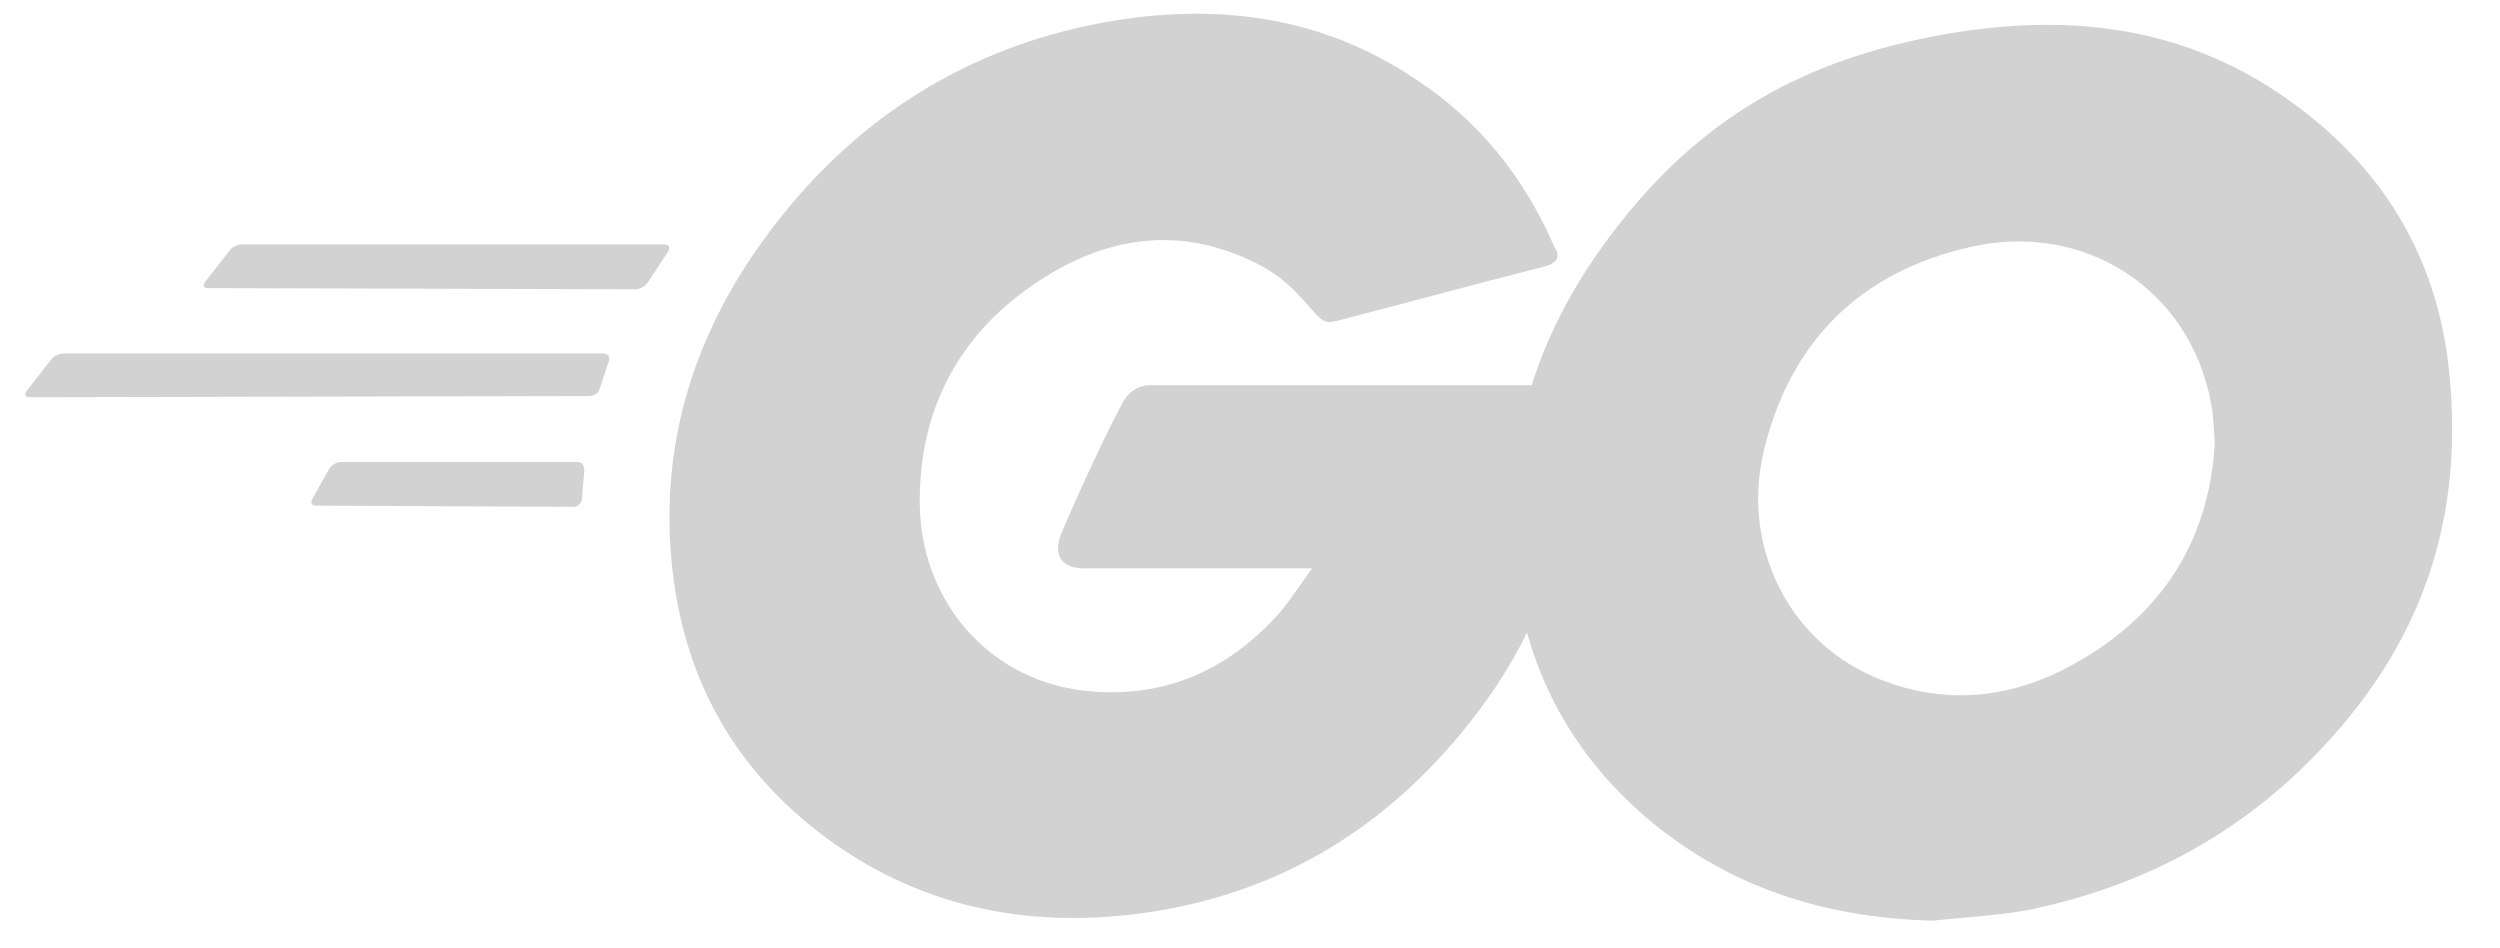
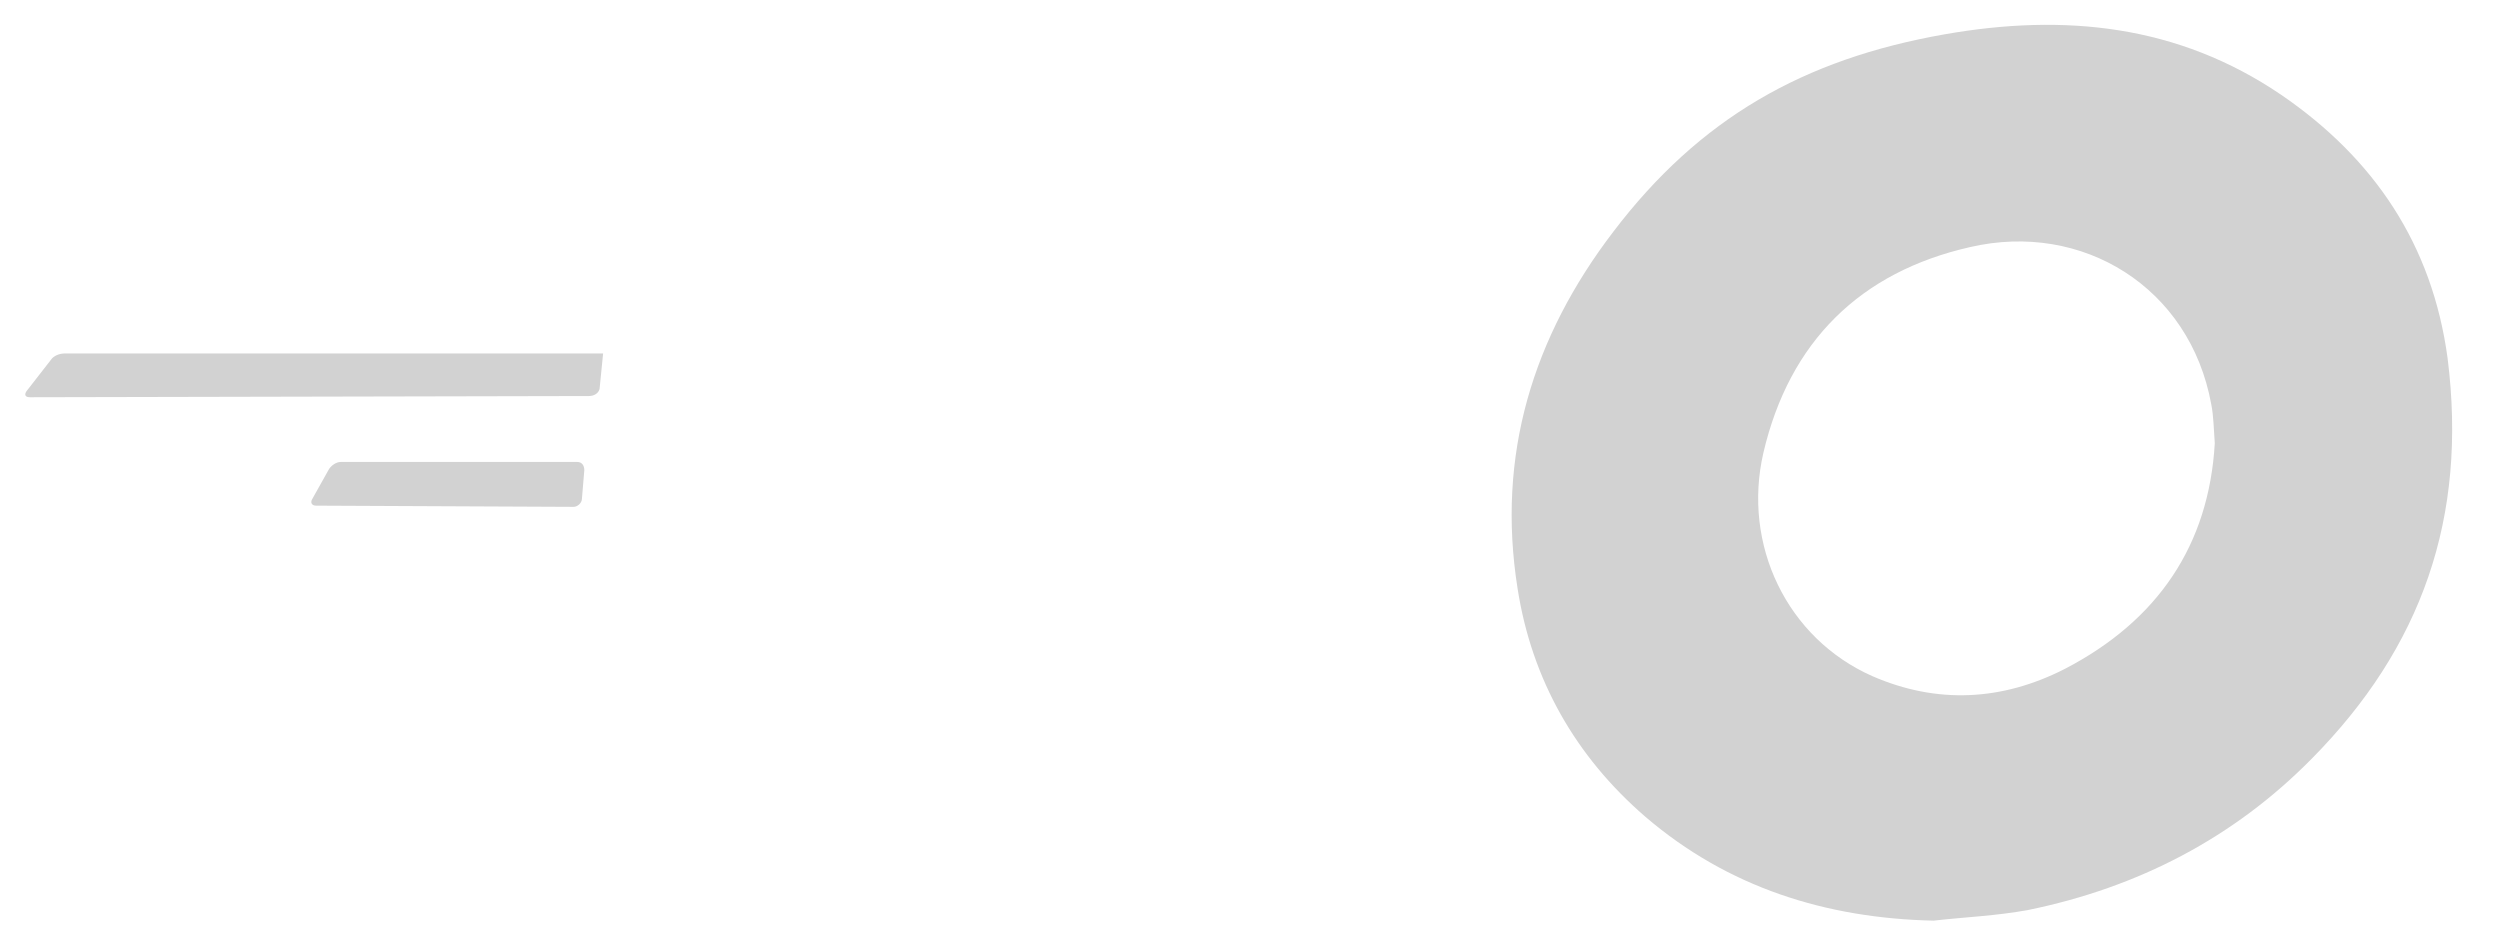
<svg xmlns="http://www.w3.org/2000/svg" width="58" height="22" viewBox="0 0 58 22" fill="none">
  <g clip-path="url(#clip0_18540_3128)">
-     <path fill-rule="evenodd" clip-rule="evenodd" d="M4.836 6.684C4.727 6.684 4.699 6.629 4.754 6.547L5.33 5.807C5.385 5.725 5.522 5.67 5.631 5.67H15.418C15.528 5.67 15.555 5.752 15.501 5.834L15.035 6.547C14.98 6.629 14.843 6.712 14.76 6.712L4.836 6.684Z" fill="#D2D2D2" />
-     <path fill-rule="evenodd" clip-rule="evenodd" d="M0.696 9.216C0.586 9.216 0.559 9.161 0.613 9.078L1.189 8.338C1.244 8.256 1.381 8.201 1.491 8.201H13.992C14.101 8.201 14.156 8.283 14.129 8.366L13.91 9.024C13.882 9.133 13.773 9.188 13.663 9.188L0.696 9.216Z" fill="#D2D2D2" />
+     <path fill-rule="evenodd" clip-rule="evenodd" d="M0.696 9.216C0.586 9.216 0.559 9.161 0.613 9.078L1.189 8.338C1.244 8.256 1.381 8.201 1.491 8.201H13.992L13.91 9.024C13.882 9.133 13.773 9.188 13.663 9.188L0.696 9.216Z" fill="#D2D2D2" />
    <path fill-rule="evenodd" clip-rule="evenodd" d="M7.332 11.731C7.223 11.731 7.195 11.649 7.25 11.567L7.634 10.881C7.689 10.799 7.798 10.717 7.908 10.717H13.391C13.501 10.717 13.556 10.799 13.556 10.909L13.501 11.567C13.501 11.676 13.391 11.759 13.309 11.759L7.332 11.731Z" fill="#D2D2D2" />
-     <path fill-rule="evenodd" clip-rule="evenodd" d="M35.787 6.195C34.06 6.633 32.881 6.962 31.181 7.401C30.77 7.51 30.742 7.538 30.386 7.127C29.975 6.661 29.673 6.359 29.098 6.085C27.37 5.235 25.698 5.482 24.135 6.496C22.271 7.702 21.312 9.484 21.339 11.705C21.366 13.898 22.874 15.707 25.04 16.009C26.904 16.256 28.467 15.598 29.701 14.2C29.947 13.898 30.167 13.569 30.441 13.185C29.454 13.185 28.22 13.185 25.15 13.185C24.574 13.185 24.437 12.829 24.629 12.363C24.985 11.513 25.643 10.088 26.027 9.375C26.109 9.21 26.301 8.936 26.712 8.936H36.691C36.637 9.676 36.637 10.416 36.527 11.157C36.225 13.13 35.485 14.94 34.279 16.53C32.305 19.134 29.728 20.752 26.466 21.191C23.779 21.547 21.284 21.026 19.091 19.381C17.062 17.846 15.911 15.817 15.609 13.295C15.253 10.307 16.13 7.62 17.94 5.262C19.886 2.713 22.463 1.095 25.616 0.52C28.193 0.054 30.66 0.355 32.881 1.863C34.334 2.823 35.376 4.138 36.061 5.729C36.225 5.975 36.116 6.112 35.787 6.195Z" fill="#D2D2D2" />
    <path d="M44.858 21.359C42.364 21.304 40.088 20.591 38.169 18.946C36.552 17.548 35.537 15.766 35.208 13.655C34.715 10.557 35.565 7.816 37.429 5.376C39.43 2.744 41.843 1.373 45.105 0.798C47.901 0.304 50.533 0.578 52.918 2.196C55.084 3.676 56.428 5.678 56.784 8.309C57.25 12.011 56.181 15.026 53.631 17.603C51.822 19.44 49.601 20.591 47.052 21.112C46.311 21.249 45.571 21.277 44.858 21.359ZM51.383 10.283C51.356 9.927 51.356 9.653 51.301 9.379C50.807 6.665 48.313 5.129 45.708 5.732C43.159 6.308 41.514 7.926 40.911 10.503C40.417 12.641 41.459 14.807 43.433 15.684C44.941 16.342 46.449 16.26 47.901 15.52C50.067 14.396 51.246 12.641 51.383 10.283Z" fill="#D2D2D2" />
  </g>
  <defs>
    <clipPath id="clip0_18540_3128">
      <rect width="56.749" height="21.384" fill="white" transform="translate(0.391 0.084)" />
    </clipPath>
  </defs>
</svg>